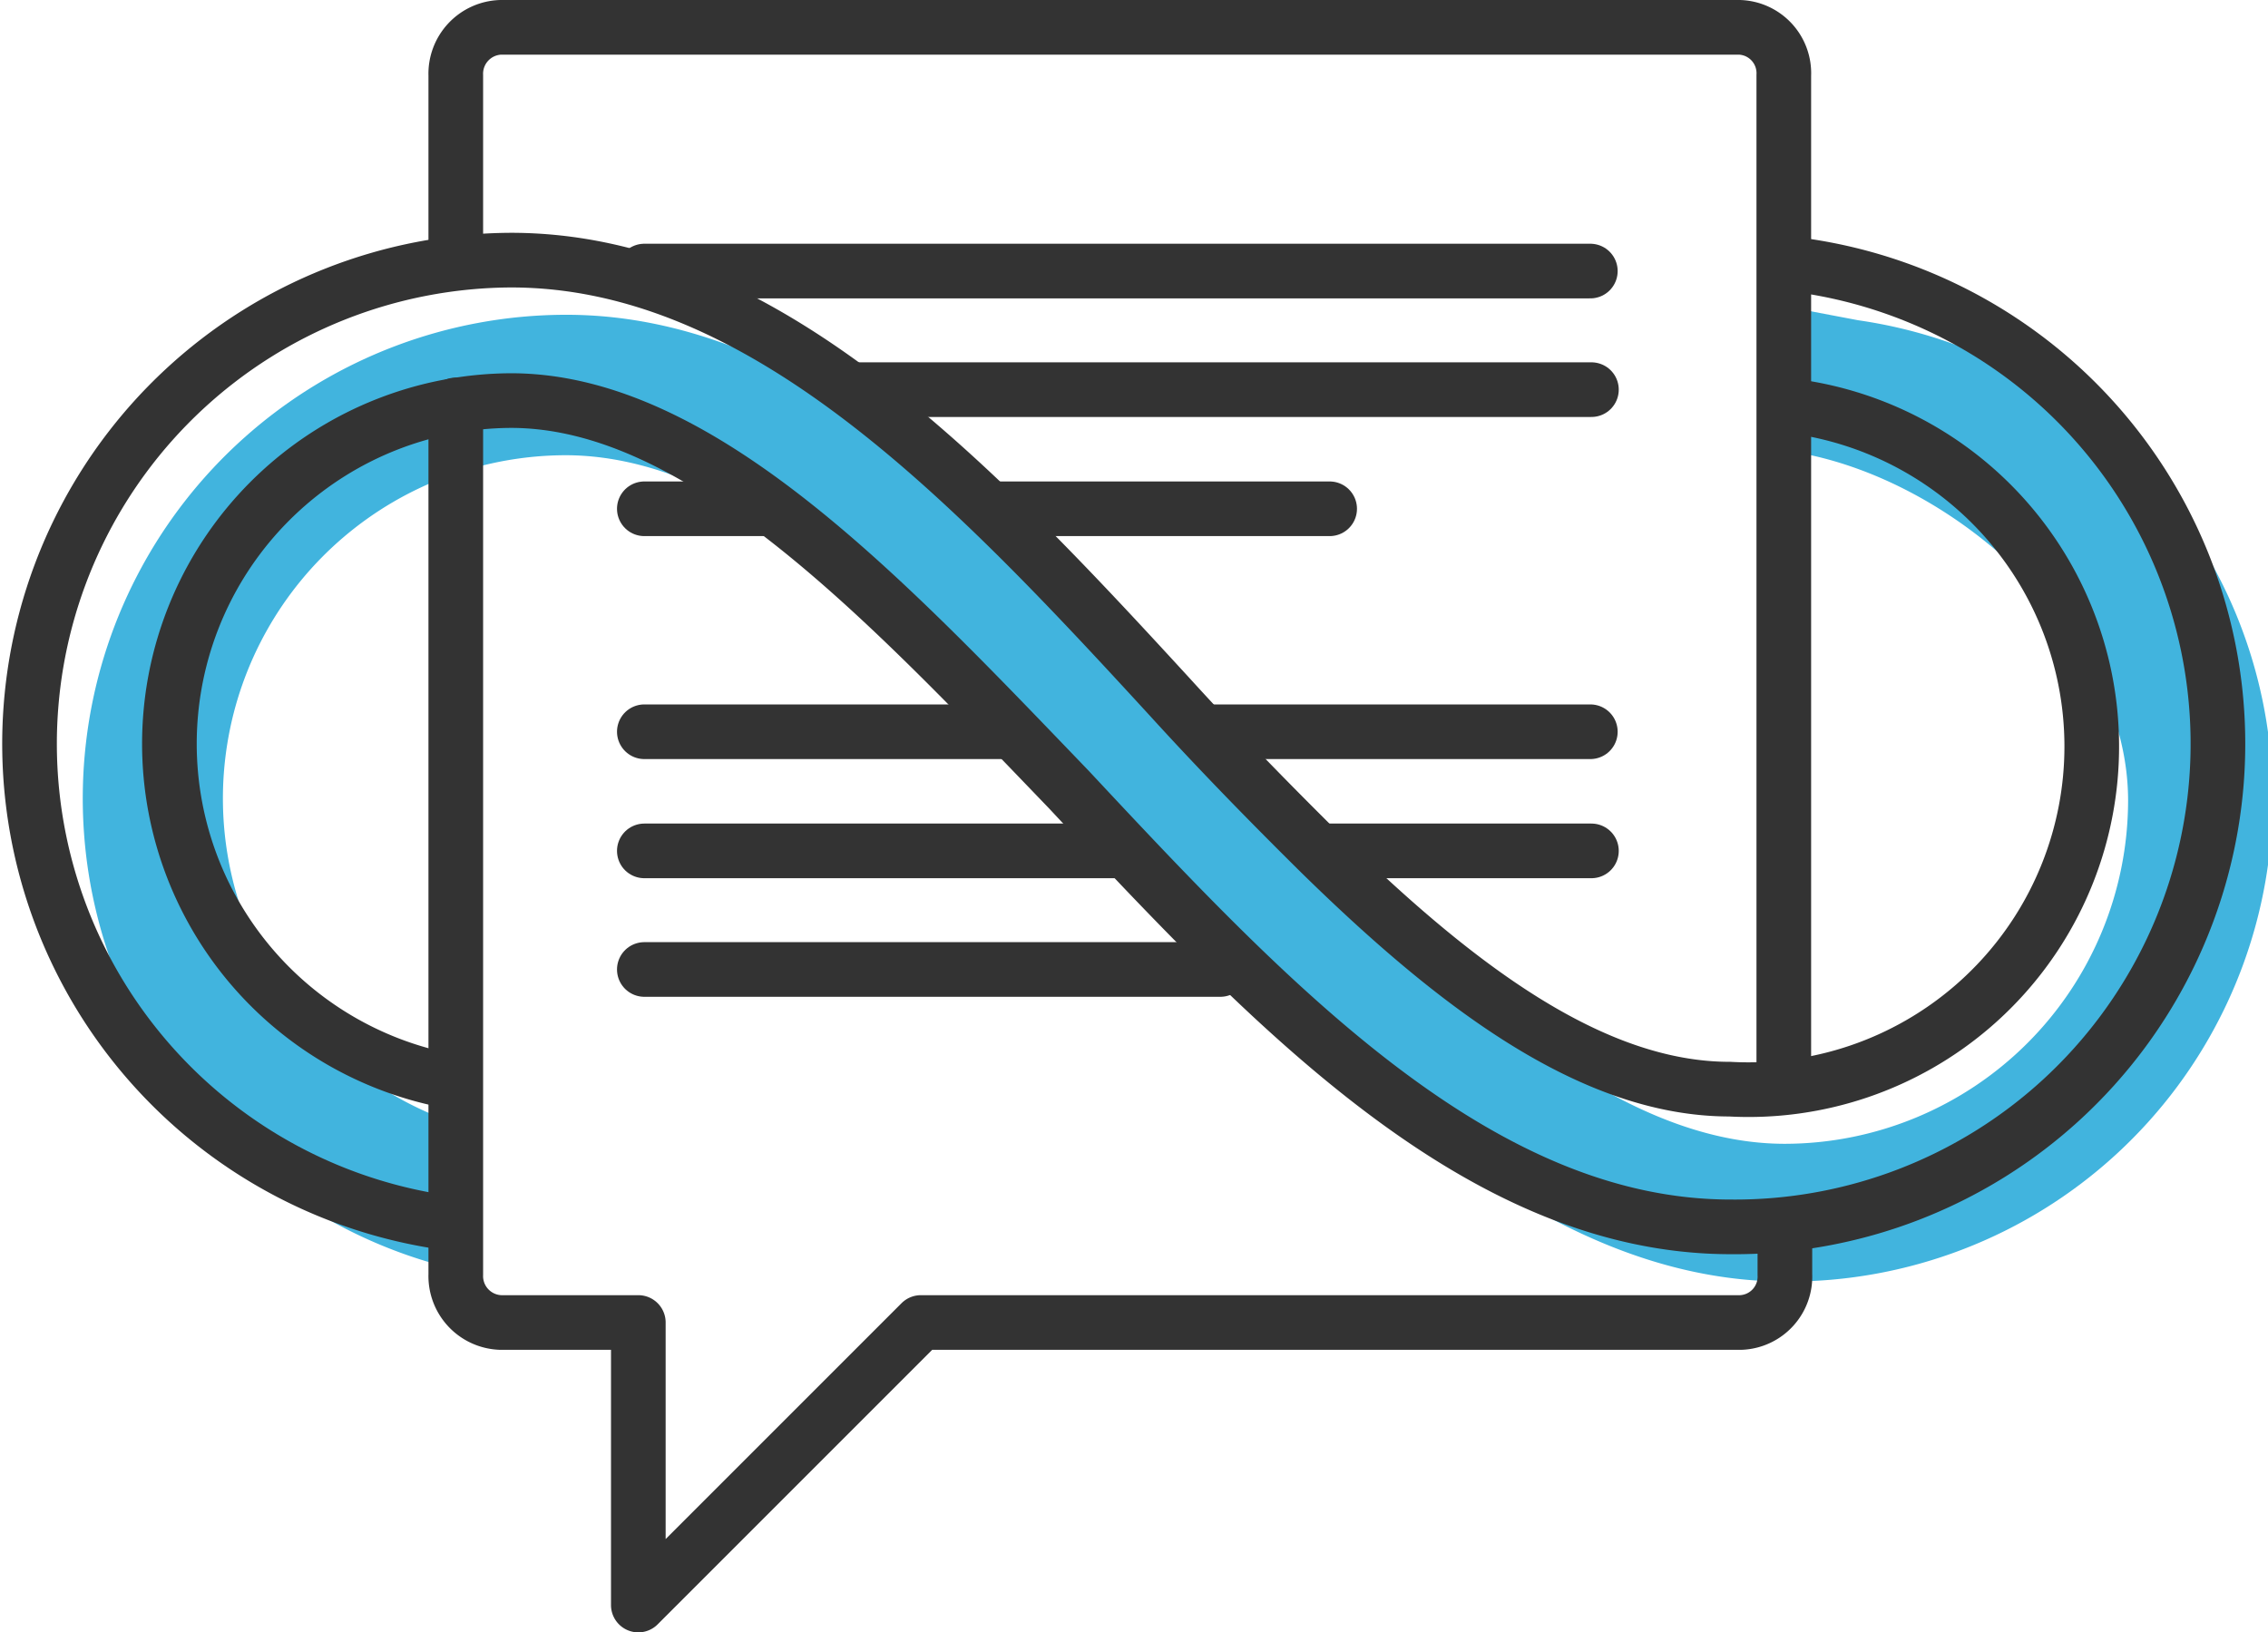
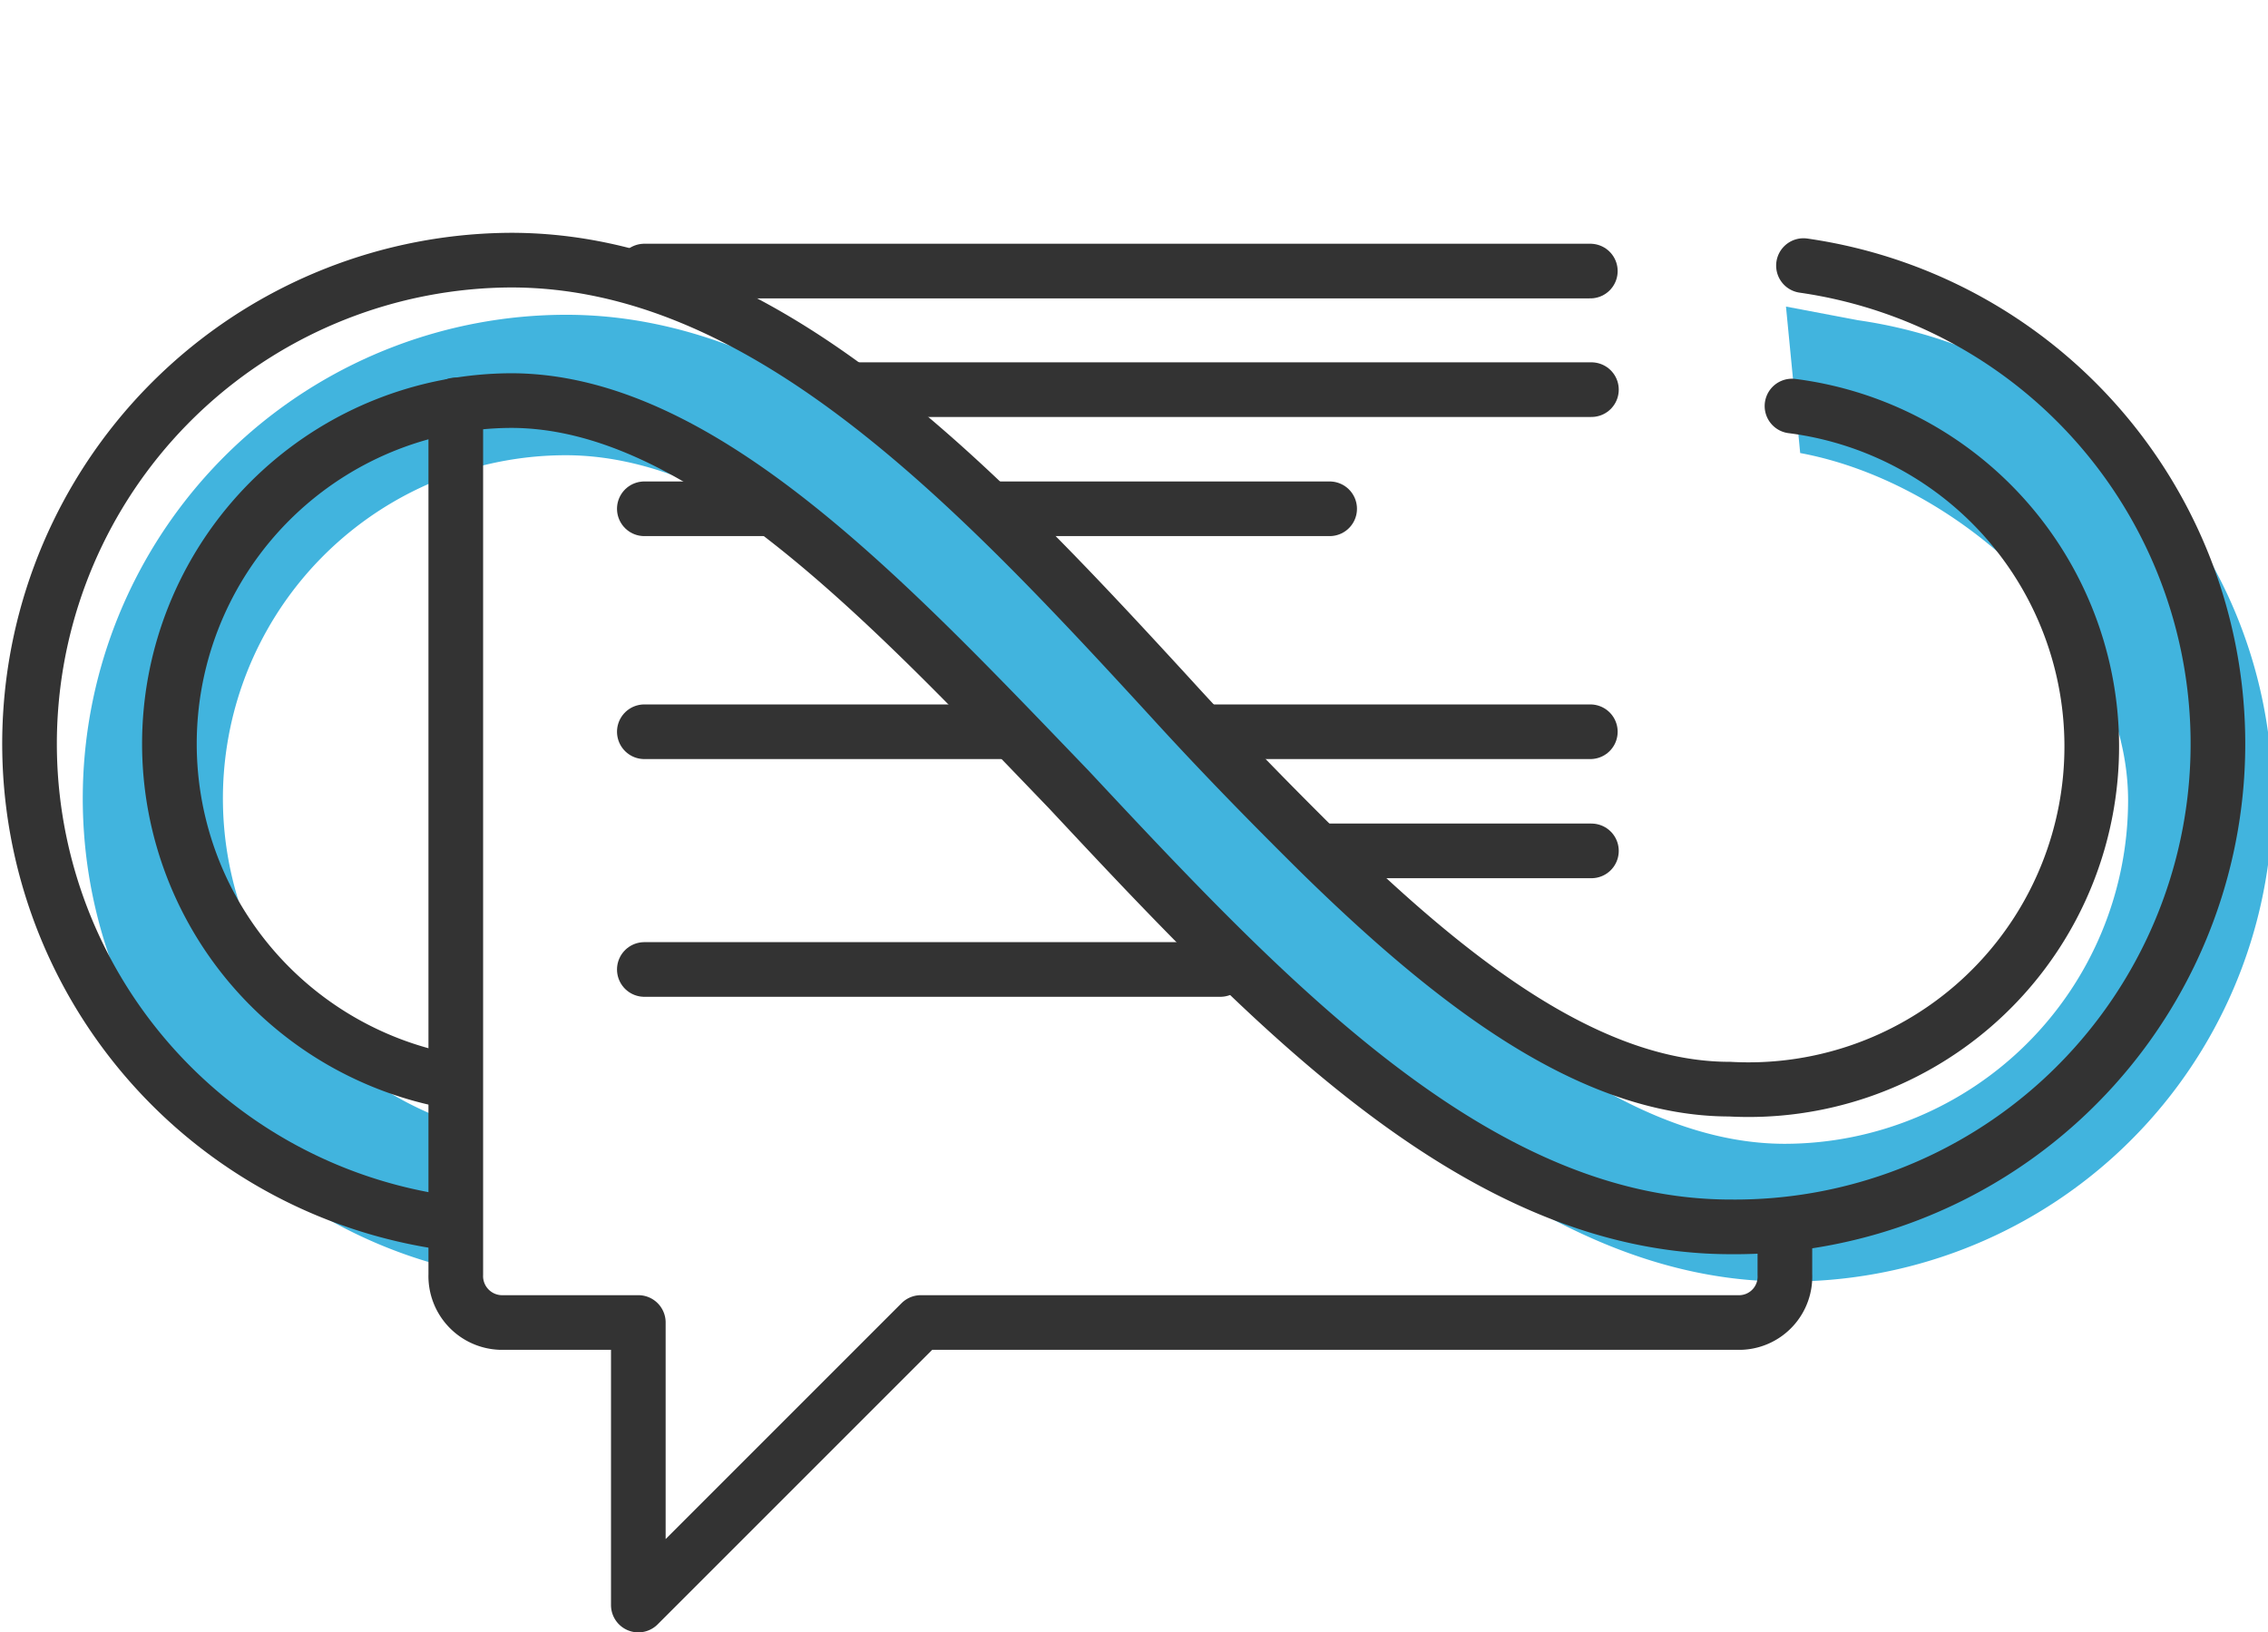
<svg xmlns="http://www.w3.org/2000/svg" viewBox="0 0 41.5 29.87">
  <defs>
    <style>.cls-1{fill:none;stroke:#333;stroke-linecap:round;stroke-linejoin:round;}.cls-2{fill:#41b4de;}</style>
  </defs>
  <g id="Layer_2" data-name="Layer 2">
    <g id="Layer_1-2" data-name="Layer 1">
      <line class="cls-1" x1="29.12" y1="7.13" x2="15.54" y2="7.13" />
      <line class="cls-1" x1="14.16" y1="9.31" x2="11.79" y2="9.31" />
      <line class="cls-1" x1="24.33" y1="9.31" x2="18.09" y2="9.31" />
      <line class="cls-1" x1="29.1" y1="4.96" x2="11.79" y2="4.96" />
-       <line class="cls-1" x1="20.45" y1="15.57" x2="11.79" y2="15.57" />
      <line class="cls-1" x1="29.12" y1="15.57" x2="24.16" y2="15.57" />
      <line class="cls-1" x1="22.33" y1="17.74" x2="11.79" y2="17.74" />
      <line class="cls-1" x1="18.52" y1="13.39" x2="11.79" y2="13.39" />
      <line class="cls-1" x1="29.1" y1="13.39" x2="22.05" y2="13.39" />
      <path class="cls-2" d="M8.36,23.23a8.85,8.85,0,0,1,2-17.47c4.59,0,8.39,4,12.06,8,.91,1,1.83,1.94,2.75,2.85,2.45,2.4,4.95,4.32,7.49,4.32a6.29,6.29,0,0,0,6.28-6.28c0-3-3.08-5.82-6-6.36l-.26-2.68L34,5.86a8.84,8.84,0,0,1-1.33,17.59c-4.61,0-8.42-4.05-12.11-8C17.24,12,13.83,8.33,10.35,8.33a6.28,6.28,0,0,0-2,12.23" />
-       <path class="cls-1" d="M32.64,19.8V1.38A.84.84,0,0,0,31.83.5H9.16a.85.85,0,0,0-.82.88V4.76" />
      <path class="cls-1" d="M8.34,7.41V23.32a.85.85,0,0,0,.82.88h2.52v5.17l5.17-5.17h15a.84.84,0,0,0,.81-.88v-.87" />
      <path class="cls-1" d="M33,4.86a8.84,8.84,0,0,1-1.33,17.59c-4.61,0-8.42-4.05-12.11-8C16.24,11,12.83,7.33,9.35,7.33A6.28,6.28,0,0,0,8.21,19.78" />
      <path class="cls-1" d="M8,22.35A8.85,8.85,0,0,1,9.35,4.76c4.59,0,8.39,4,12.06,8,.91,1,1.83,1.94,2.75,2.85,2.45,2.4,4.95,4.32,7.49,4.32A6.28,6.28,0,0,0,32.79,7.43" />
    </g>
  </g>
</svg>